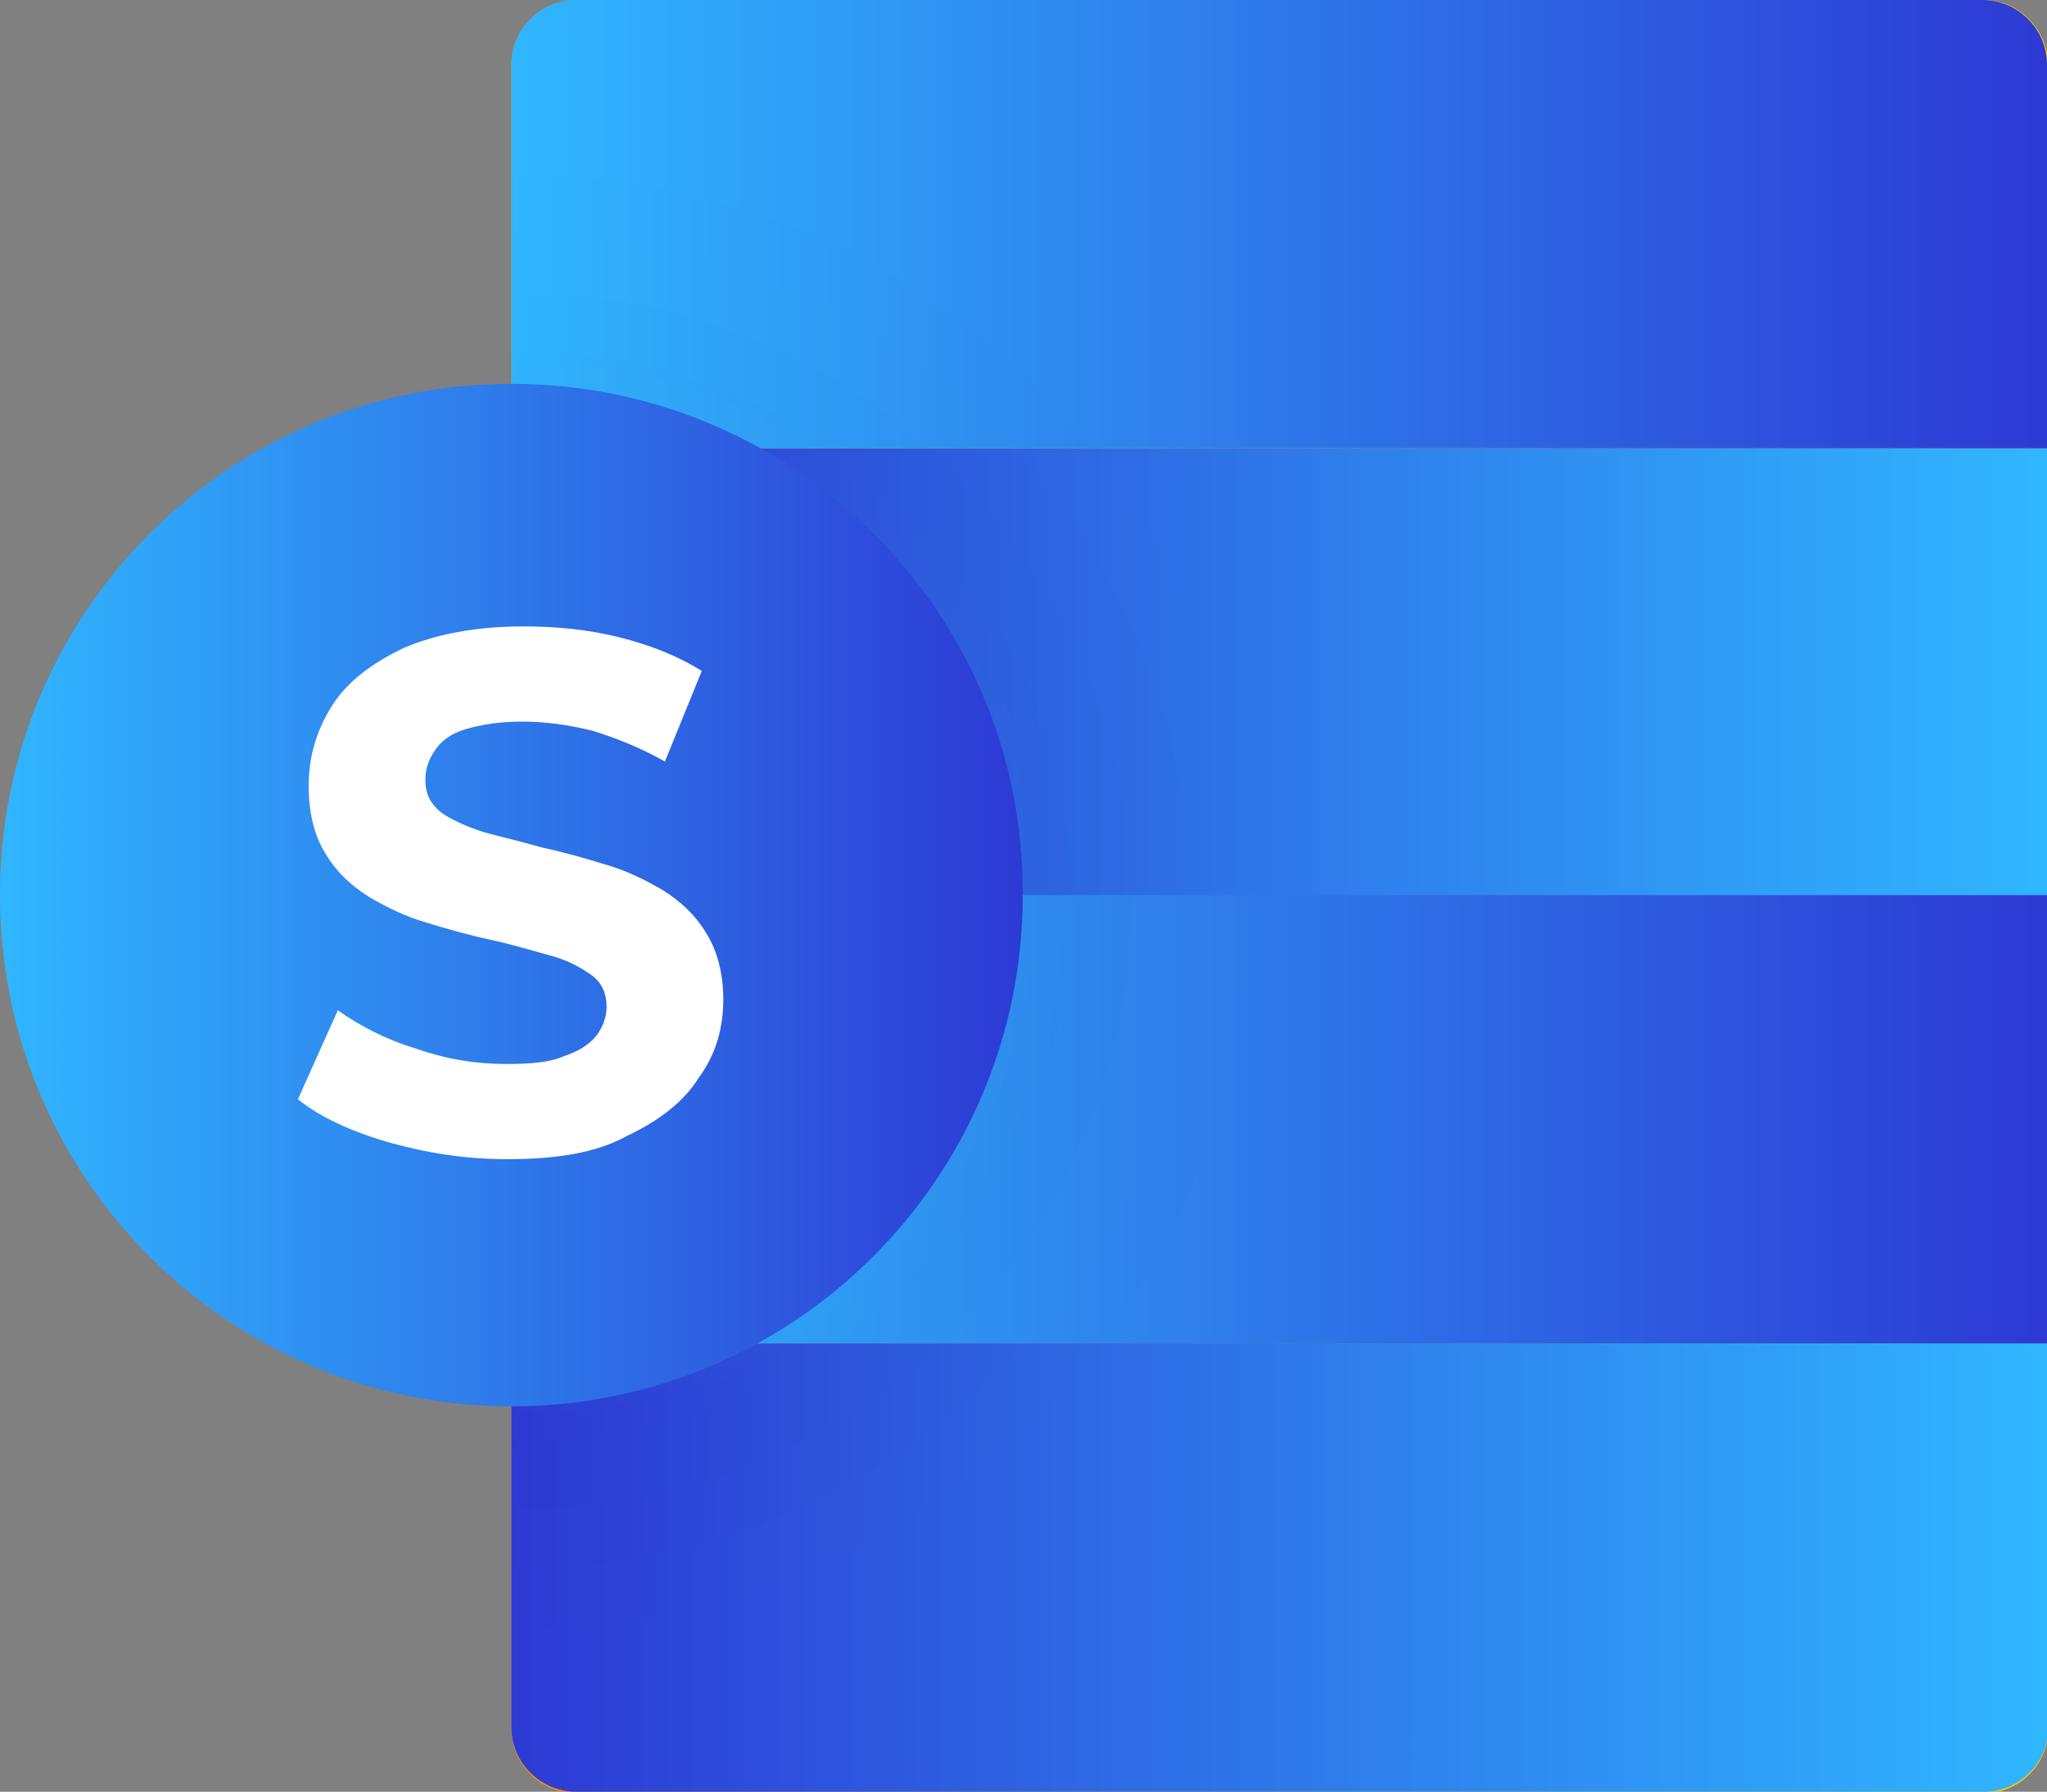
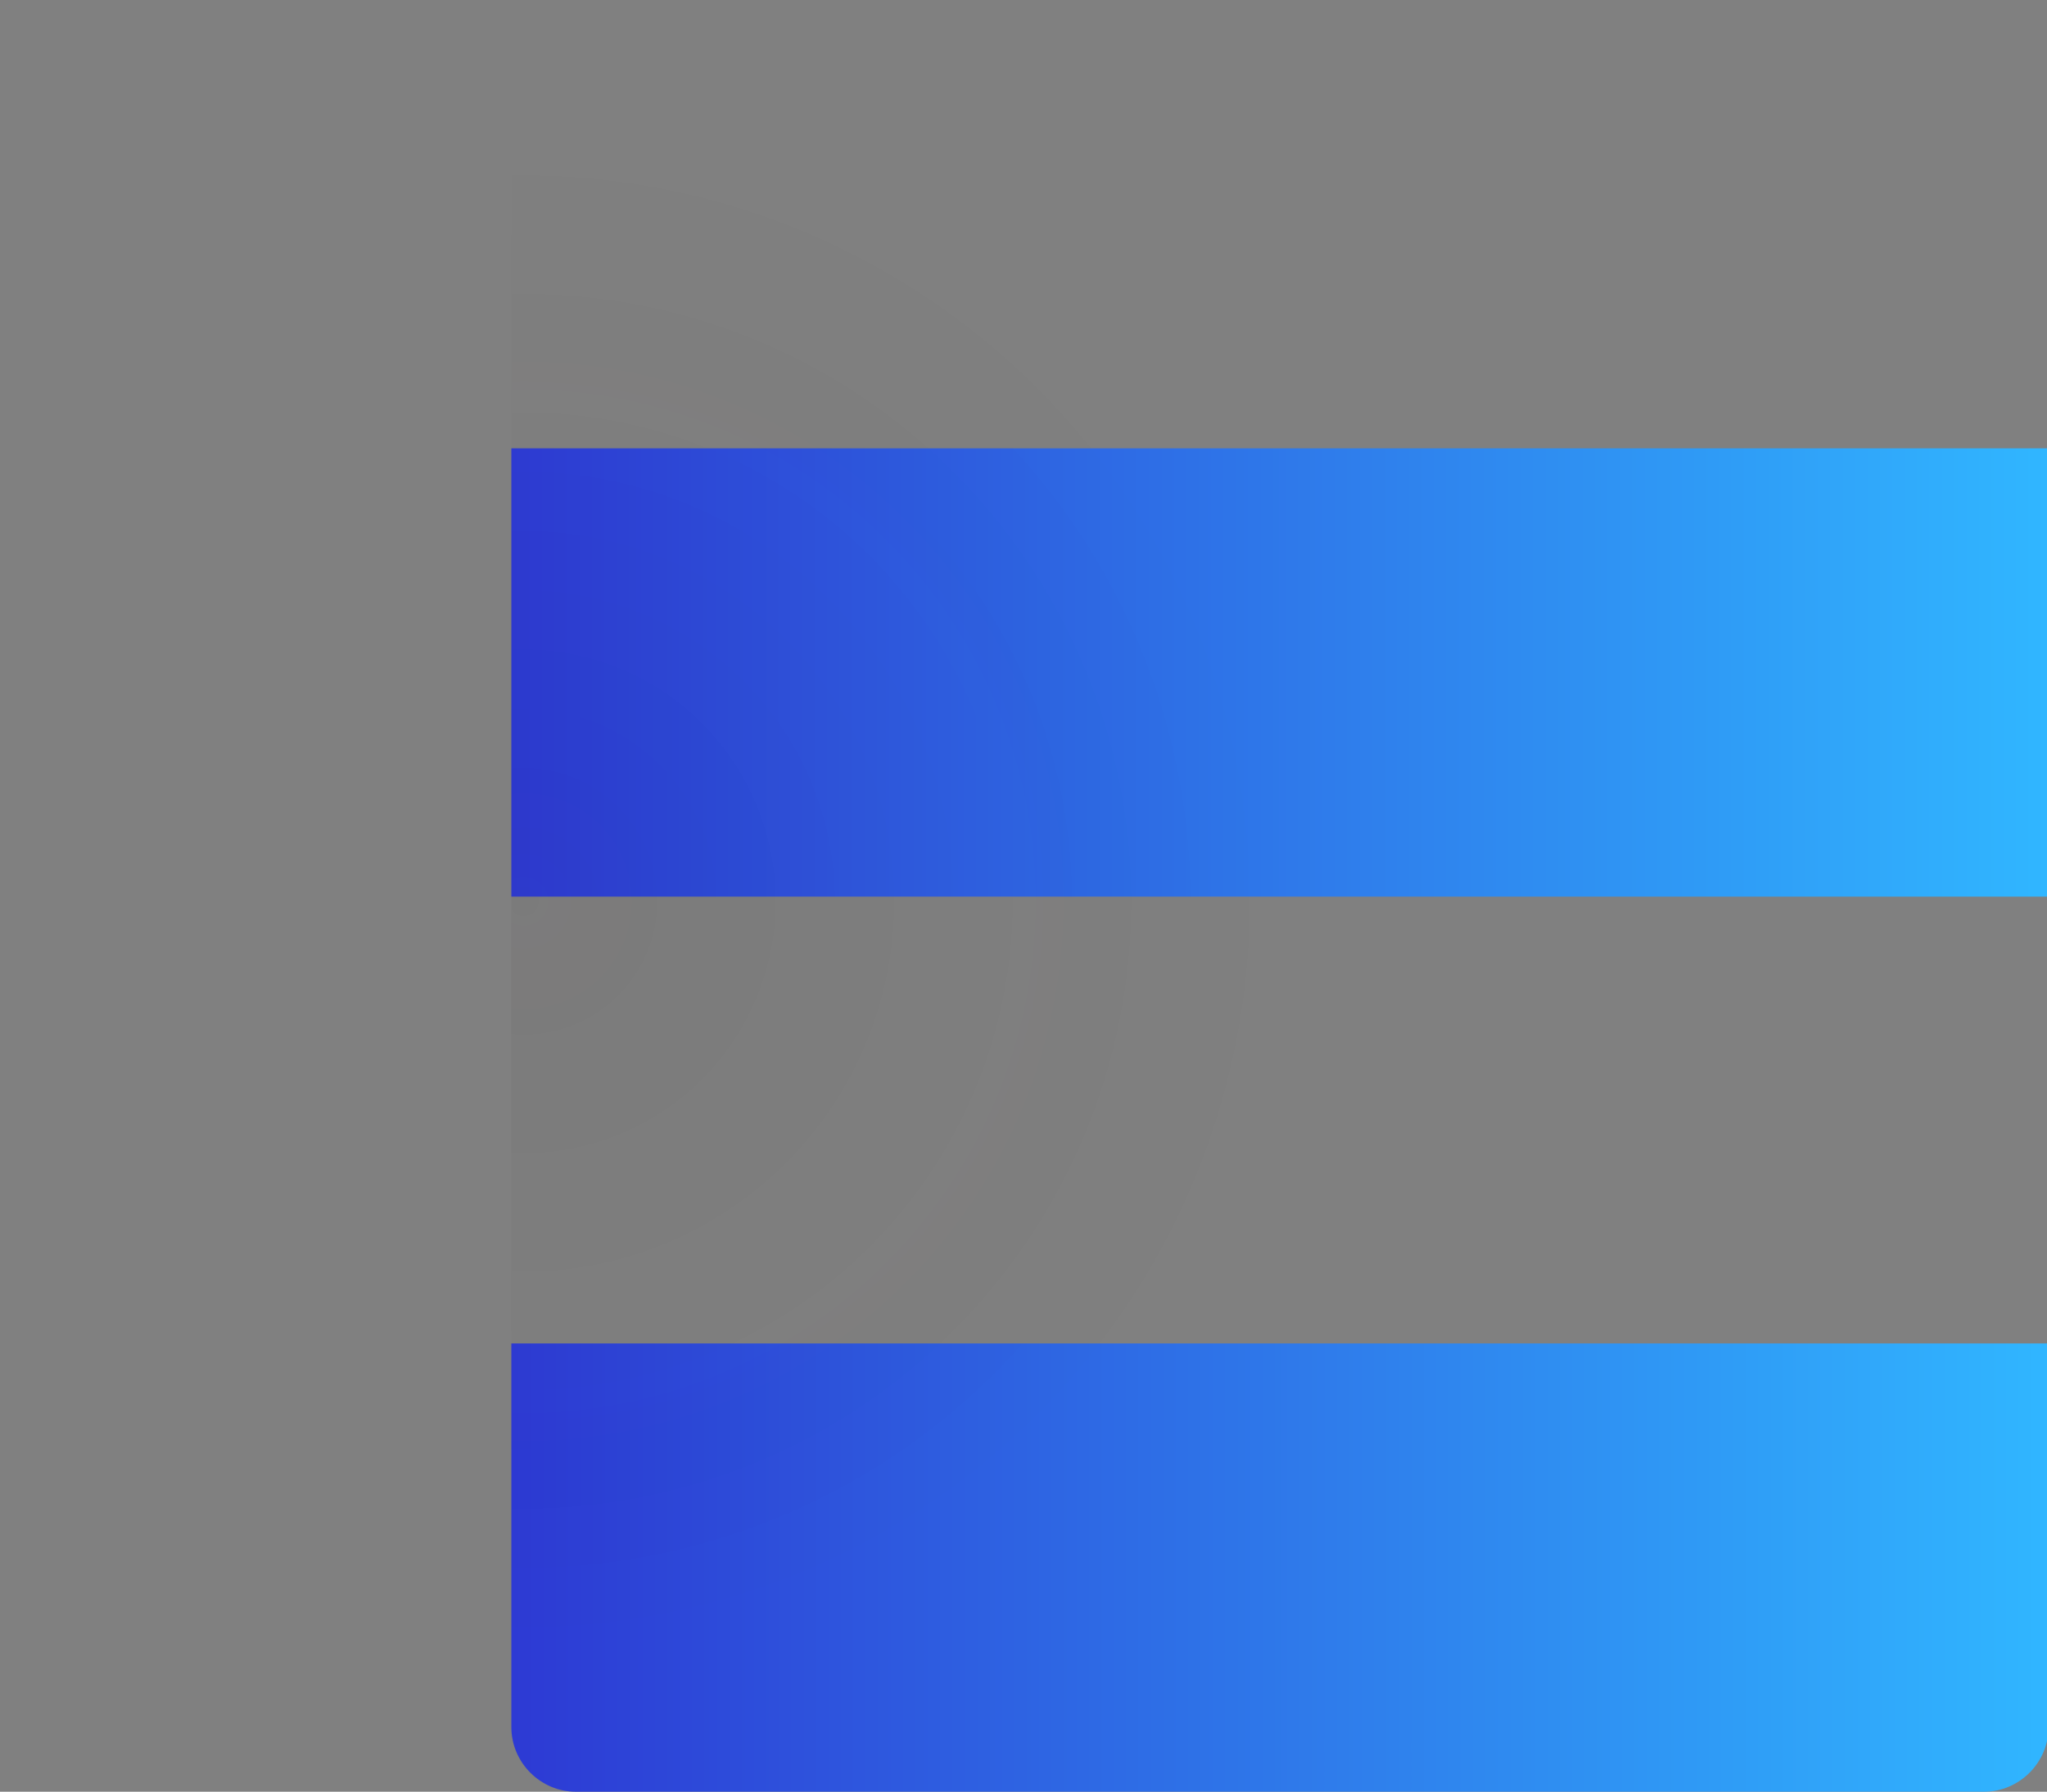
<svg xmlns="http://www.w3.org/2000/svg" xmlns:xlink="http://www.w3.org/1999/xlink" id="Layer_1" viewBox="0 0 133.3 116.7">
  <rect x="0" y="0" width="133.3" height="116.7" fill="#808080" stroke="none" />
  <defs>
    <style>.cls-1{fill:url(#linear-gradient);}.cls-2{fill:url(#radial-gradient);isolation:isolate;opacity:.05;}.cls-3{fill:#fff;}.cls-4{fill:url(#linear-gradient-3);}.cls-5{fill:url(#linear-gradient-4);}.cls-6{fill:url(#linear-gradient-2);}.cls-7{fill:url(#linear-gradient-6);}.cls-8{fill:url(#linear-gradient-5);}</style>
    <linearGradient id="linear-gradient" x1="33.3" y1="2392.4" x2="133.4" y2="2392.4" gradientTransform="translate(0 -2334)" gradientUnits="userSpaceOnUse">
      <stop offset="0" stop-color="#ff8f00" />
      <stop offset="1" stop-color="#ffca00" />
    </linearGradient>
    <linearGradient id="linear-gradient-2" x1="33.3" y1="2377.8" x2="133.3" y2="2377.8" gradientTransform="translate(0 -2334)" gradientUnits="userSpaceOnUse">
      <stop offset="0" stop-color="#2d3ad4" />
      <stop offset="1" stop-color="#30b6ff" />
    </linearGradient>
    <linearGradient id="linear-gradient-3" x1="33.3" y1="2348.6" x2="133.3" y2="2348.6" gradientTransform="translate(0 -2334)" gradientUnits="userSpaceOnUse">
      <stop offset="0" stop-color="#30b6ff" />
      <stop offset="1" stop-color="#2d3ad4" />
    </linearGradient>
    <linearGradient id="linear-gradient-4" x1="-12846.24" y1="-1535.48" x2="-12746.14" y2="-1535.48" gradientTransform="translate(-12712.84 -1433.38) rotate(-180)" xlink:href="#linear-gradient-3" />
    <linearGradient id="linear-gradient-5" y1="2406.9" y2="2406.9" xlink:href="#linear-gradient-3" />
    <radialGradient id="radial-gradient" cx="34.11" cy="2392.69" fx="34.11" fy="2392.69" r="49.2" gradientTransform="translate(0 -2334)" gradientUnits="userSpaceOnUse">
      <stop offset="0" stop-color="#231f20" />
      <stop offset="1" stop-color="#231f20" stop-opacity="0" />
    </radialGradient>
    <linearGradient id="linear-gradient-6" x1="0" y1="2392.3" x2="66.6" y2="2392.3" xlink:href="#linear-gradient-3" />
  </defs>
-   <path class="cls-1" d="M129.2,0H37.5C35.2,0,33.3,1.9,33.3,4.2V112.6c0,2.3,1.9,4.2,4.2,4.2h91.7c2.3,0,4.2-1.9,4.2-4.2V4.2C133.3,1.9,131.5,0,129.2,0Z" />
  <rect class="cls-6" x="33.3" y="29.2" width="100" height="29.2" />
-   <path class="cls-4" d="M133.3,29.2V4.2C133.3,1.9,131.4,0,129.1,0H37.5C35.2,0,33.3,1.9,33.3,4.2V29.2h100Z" />
  <path class="cls-5" d="M33.3,87.5v25c0,2.3,1.9,4.2,4.2,4.2h91.7c2.3,0,4.2-1.9,4.2-4.2v-25H33.3Z" />
-   <rect class="cls-8" x="33.3" y="58.3" width="100" height="29.2" />
  <path class="cls-2" d="M33.3,108.3h0c27.6,0,50-22.4,50-50h0c0-27.6-22.4-50-50-50h0s0,100,0,100Z" />
-   <path class="cls-7" d="M33.3,25h0C14.9,25,0,39.9,0,58.3H0c0,18.4,14.9,33.3,33.3,33.3h0c18.4,0,33.3-14.9,33.3-33.3h0c.1-18.4-14.9-33.3-33.3-33.3Z" />
-   <path class="cls-3" d="M33,75.5c-2.7,0-5.2-.4-7.7-1.1-2.4-.7-4.4-1.6-5.9-2.8l2.6-5.8c1.4,1,3.1,1.9,5.1,2.5,2,.7,3.9,1,5.9,1,1.5,0,2.8-.1,3.7-.5,.9-.3,1.6-.7,2.1-1.3,.4-.5,.7-1.2,.7-1.9,0-.9-.3-1.6-1-2.1s-1.6-1-2.8-1.3c-1.1-.3-2.4-.7-3.8-1-1.4-.3-2.8-.7-4.1-1.1-1.4-.4-2.6-1-3.8-1.7-1.1-.7-2.1-1.6-2.8-2.8-.7-1.1-1.1-2.6-1.1-4.4,0-1.9,.5-3.6,1.5-5.2,1-1.6,2.6-2.8,4.7-3.8,2.1-.9,4.7-1.4,7.8-1.4,2.1,0,4.2,.2,6.2,.7s3.8,1.2,5.4,2.2l-2.4,5.9c-1.6-.9-3.1-1.5-4.7-2-1.6-.4-3.1-.6-4.6-.6s-2.7,.2-3.7,.5-1.6,.8-2,1.4c-.4,.6-.6,1.2-.6,1.9,0,.9,.3,1.5,1,2.1,.7,.5,1.6,.9,2.8,1.3,1.1,.3,2.4,.6,3.8,1,1.4,.3,2.8,.7,4.1,1.1,1.4,.4,2.6,1,3.8,1.7,1.1,.7,2.1,1.6,2.8,2.8,.7,1.1,1.1,2.6,1.1,4.3,0,1.9-.5,3.6-1.6,5.1-1,1.6-2.6,2.8-4.7,3.8-2,1.1-4.6,1.5-7.8,1.5Z" />
</svg>